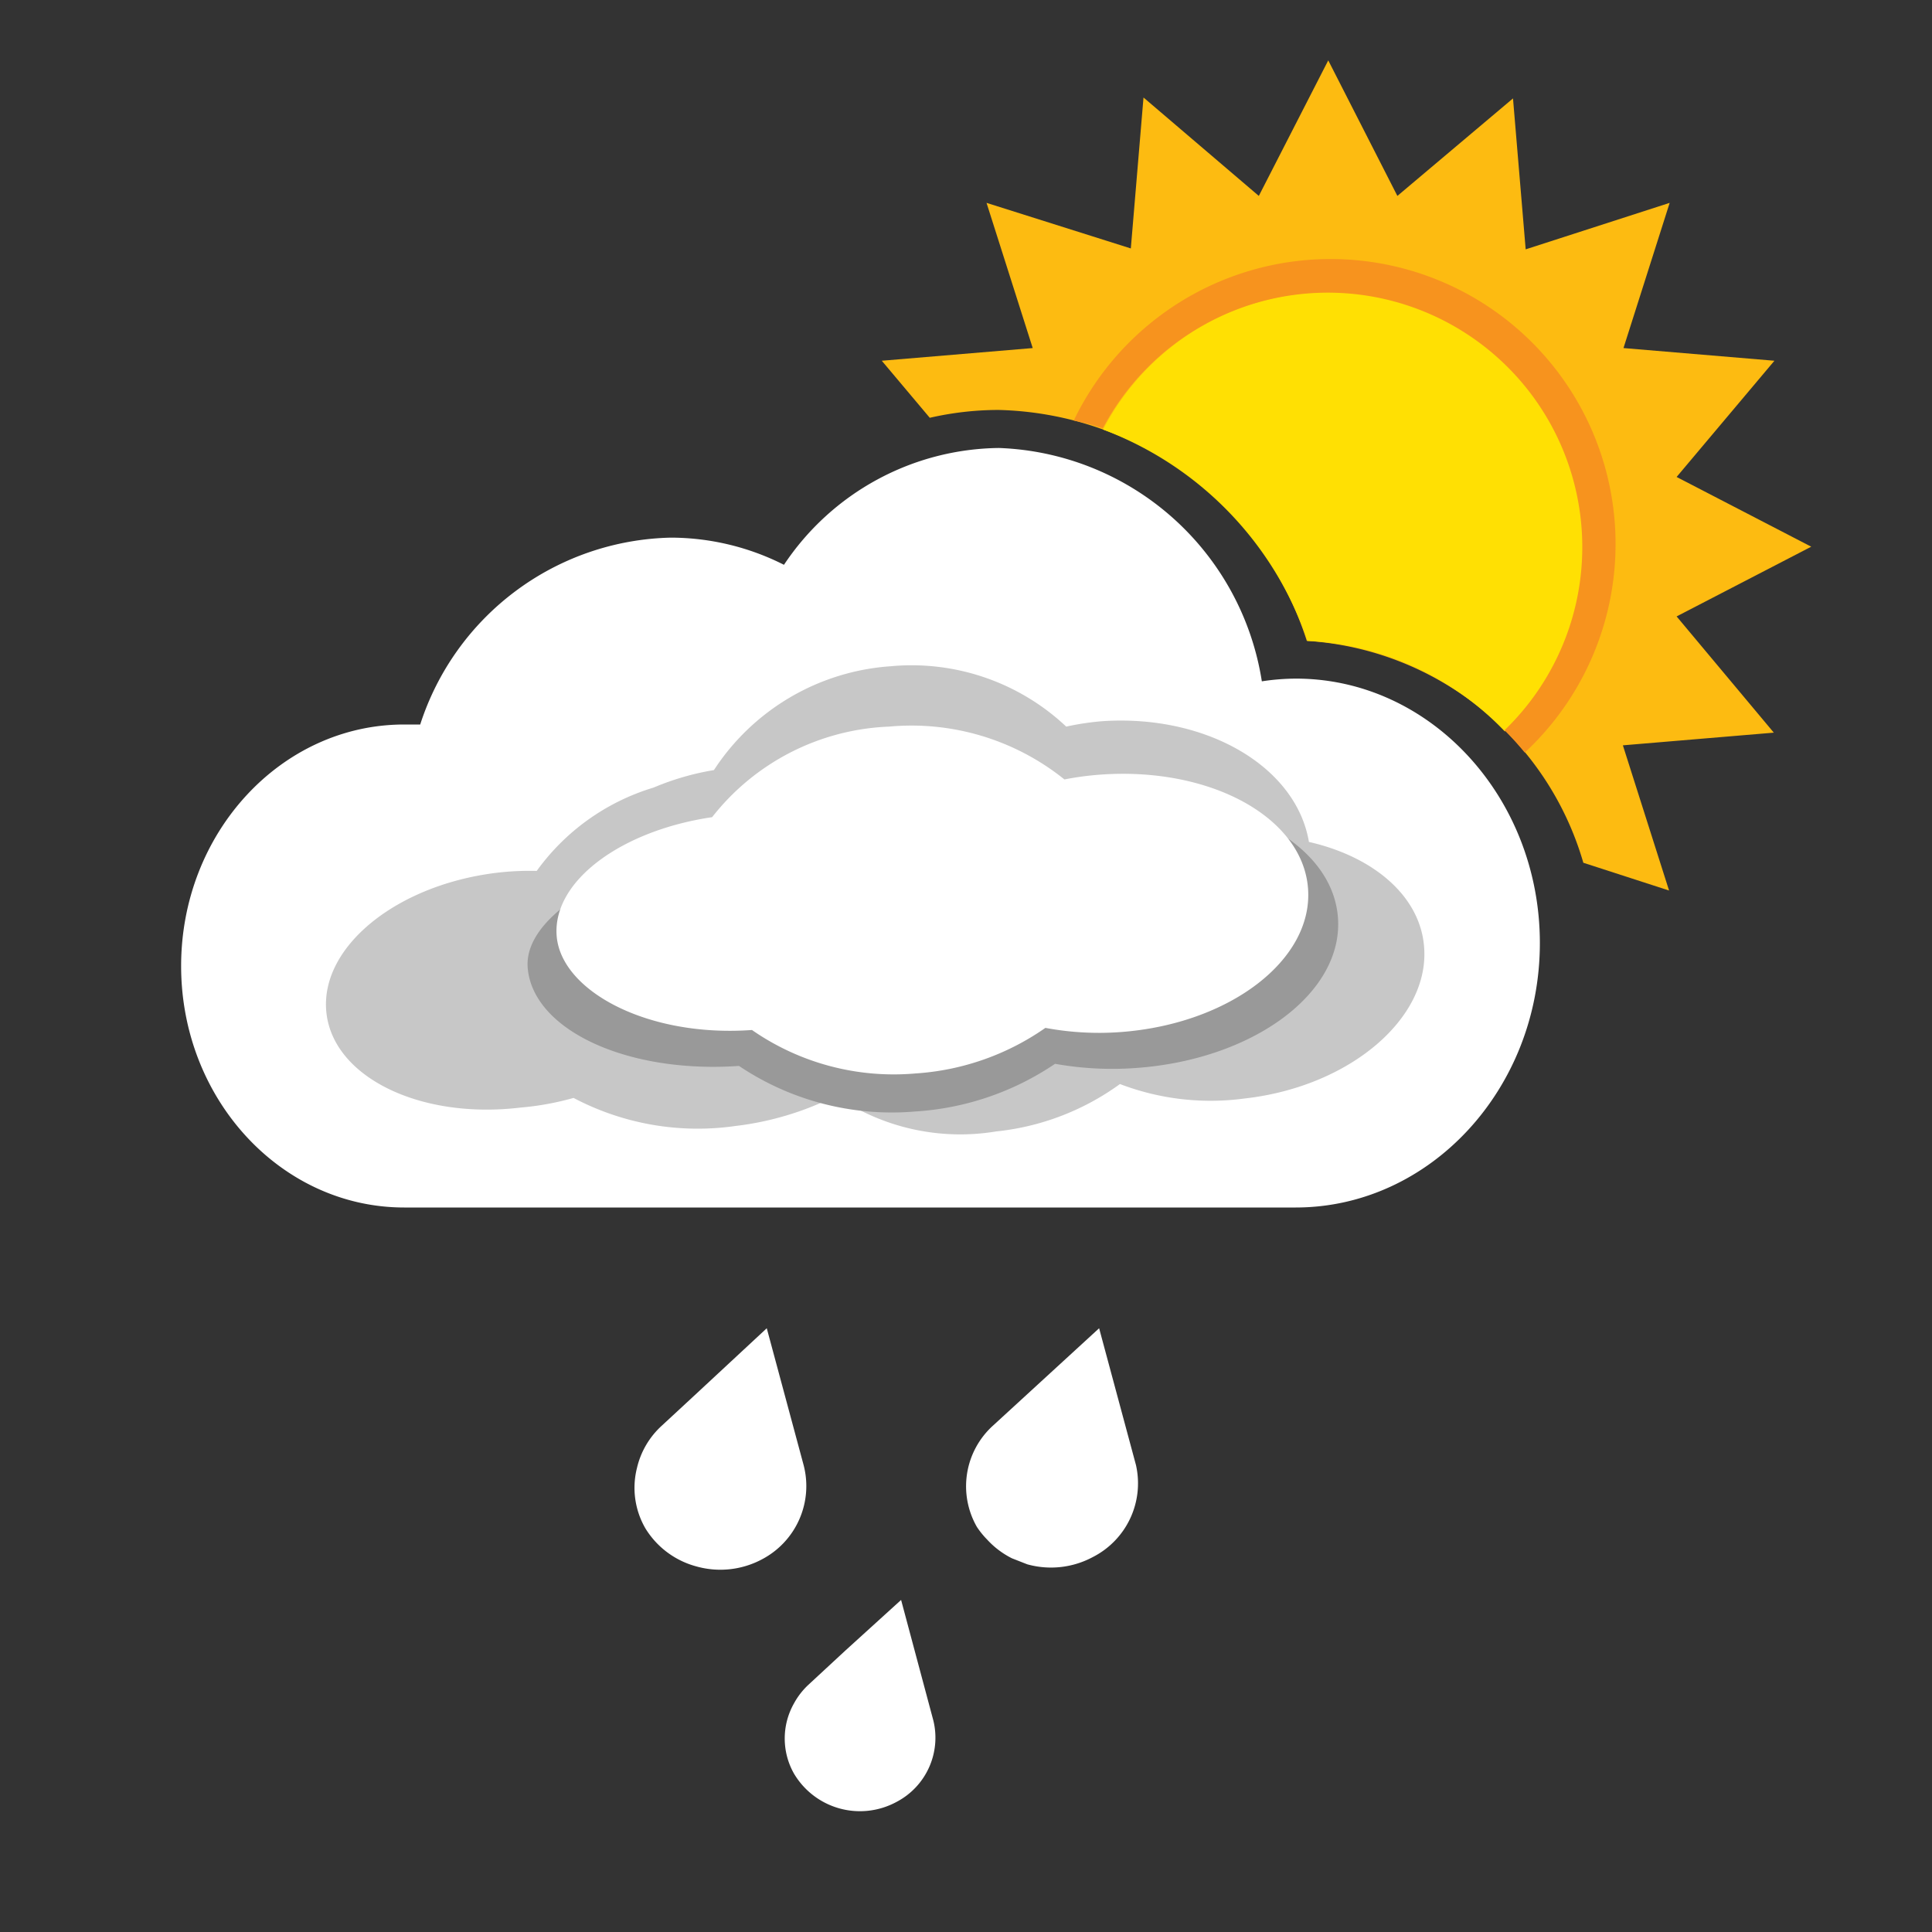
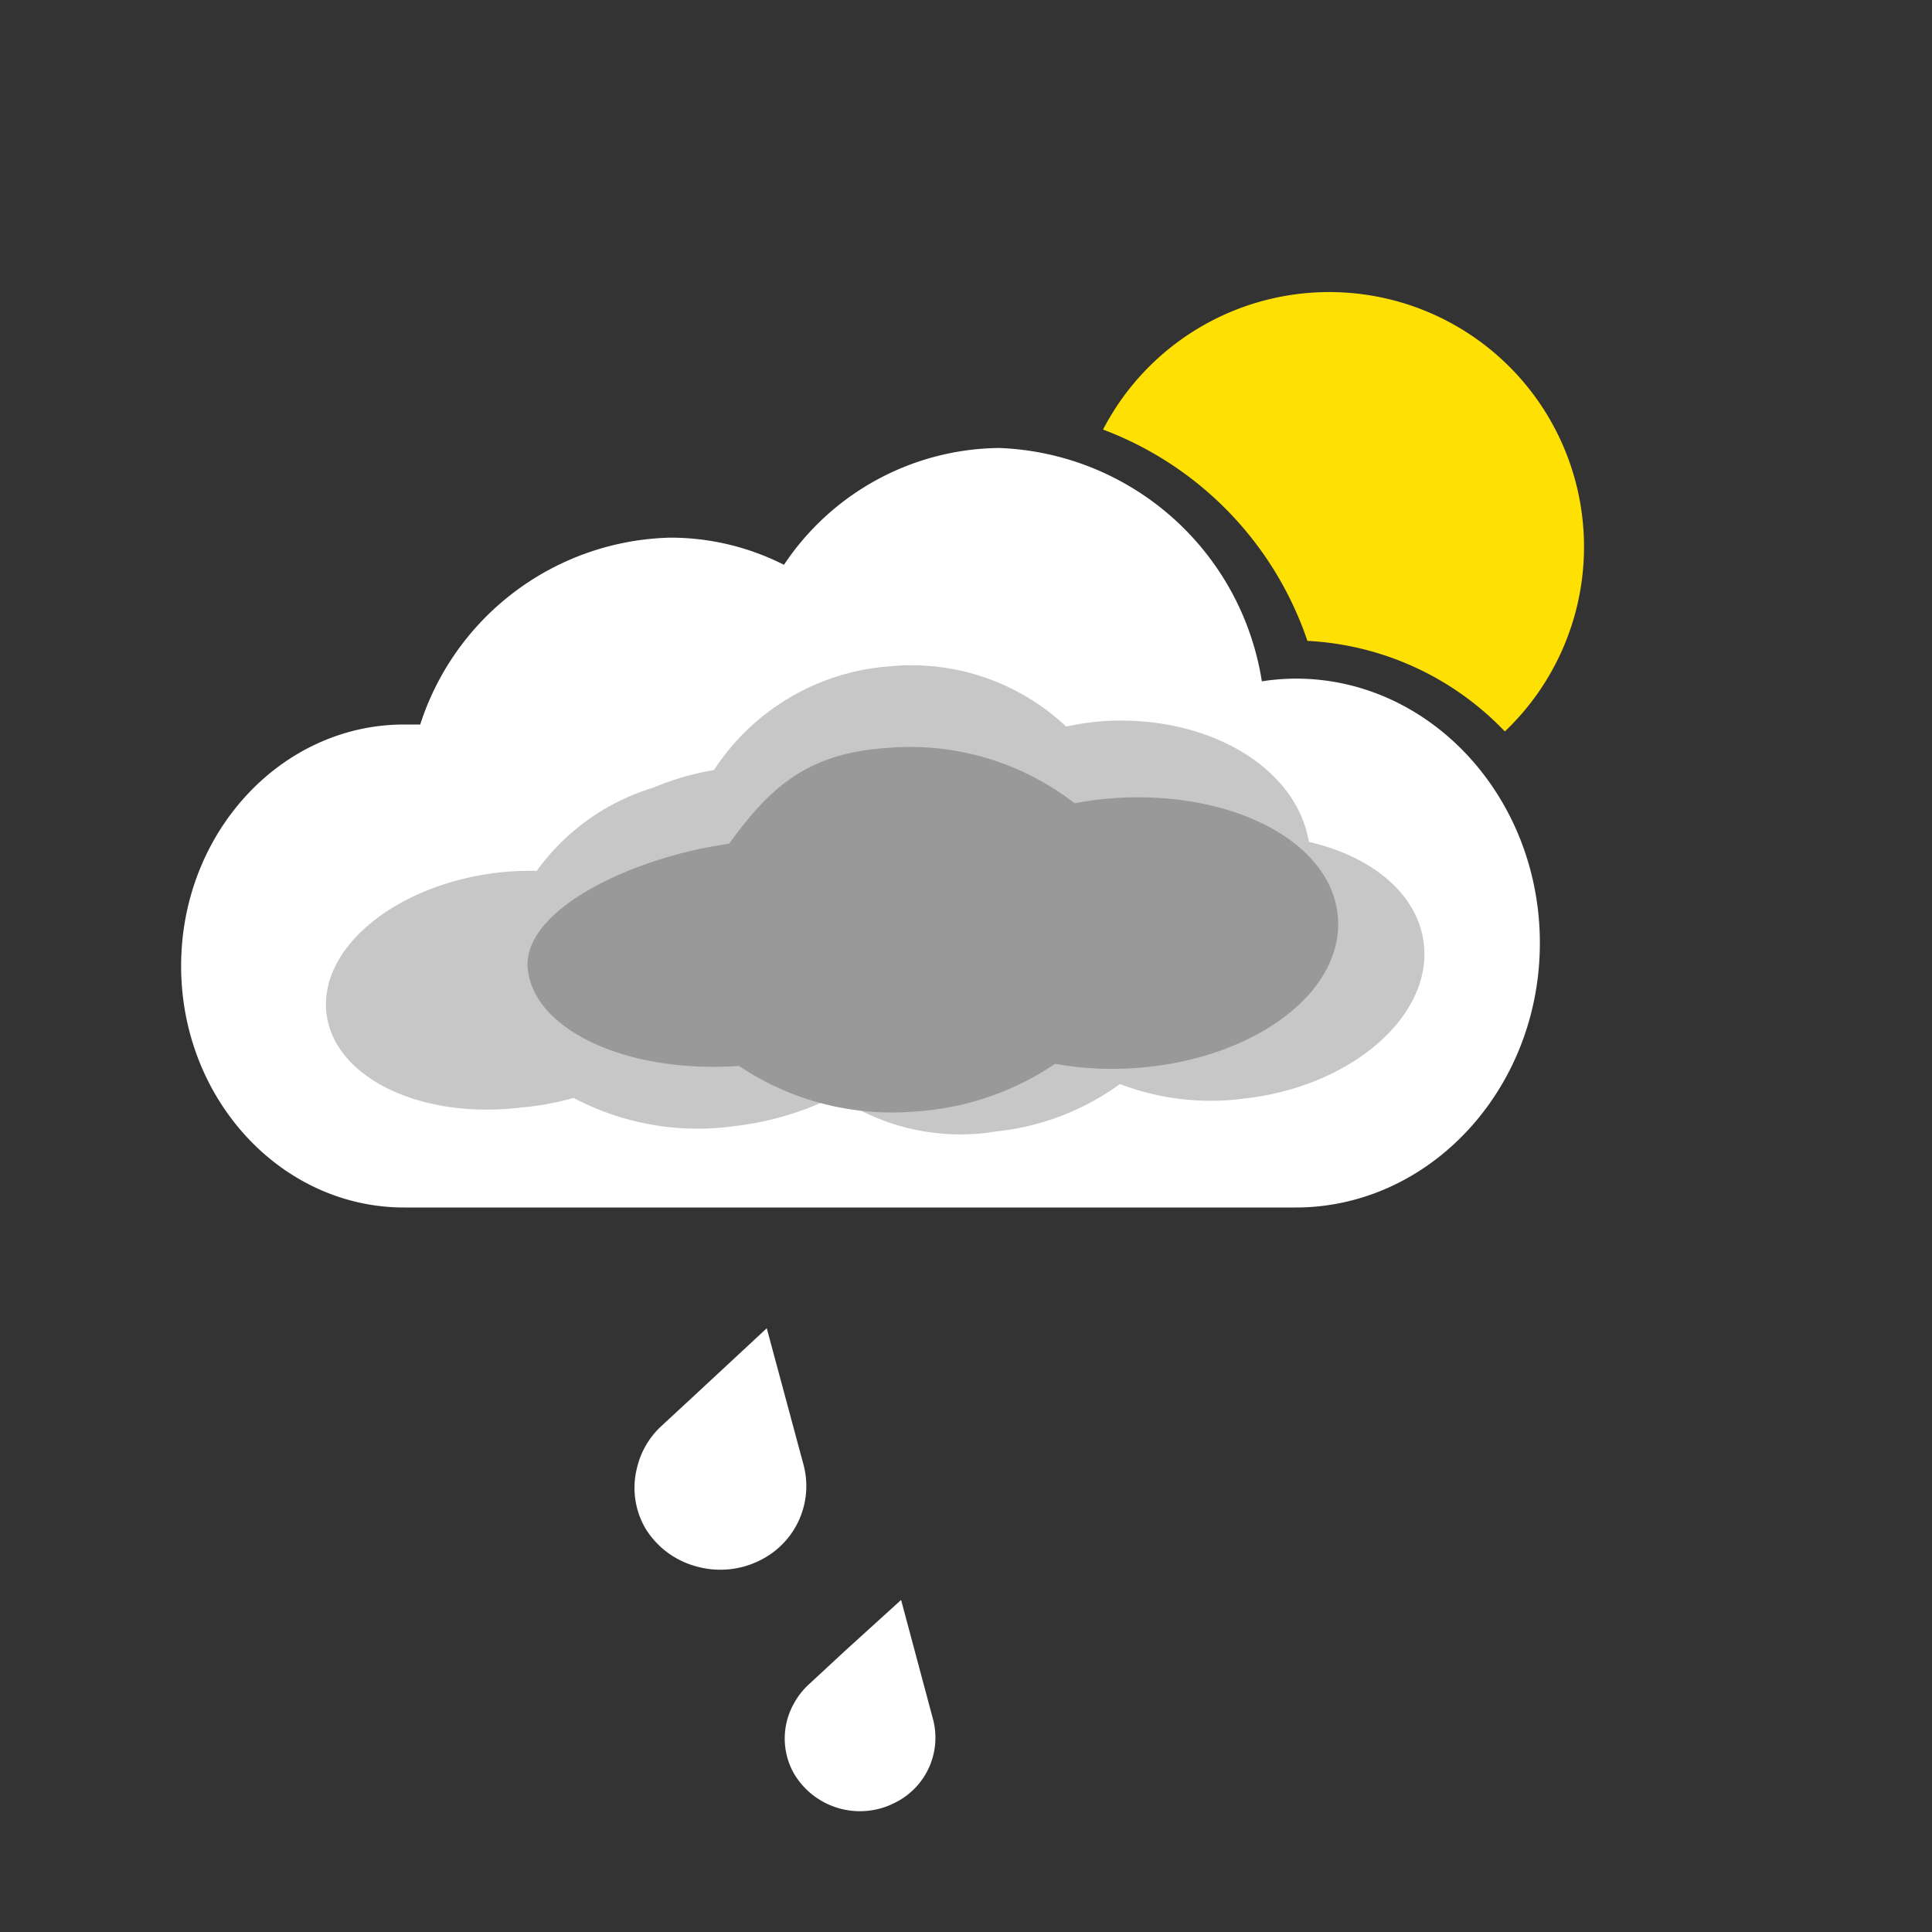
<svg xmlns="http://www.w3.org/2000/svg" xmlns:xlink="http://www.w3.org/1999/xlink" viewBox="0 0 64 64">
  <rect x="0" y="0" width="64" height="64" fill="#333333" stroke="none" />
  <defs>
    <style>.cls-1{fill:#fff;}.cls-2{fill:#fdbb11;}.cls-3{fill:#ffe003;}.cls-4{fill:#f7931e;}.cls-5{fill:#c7c7c7;}.cls-6{fill:#999;}.cls-7{fill:none;}</style>
    <symbol id="clud_cut_sun_white" data-name="clud cut sun white" viewBox="0 0 54 38">
-       <path class="cls-2" d="M49.54,18.42,54,16.11,49.54,13.8l3.24-3.85-5-.42,1.53-4.81L44.54,6.26l-.42-5L40.29,4.49,38,0,35.7,4.49,31.88,1.23l-.42,5L26.68,4.72l1.53,4.81-5,.42,1.59,1.89a10.23,10.23,0,0,1,2.27-.26,11,11,0,0,1,10.22,7.65,10.21,10.21,0,0,1,9.16,7.35l2.84.92-1.53-4.81,5-.42Z" />
      <path class="cls-3" d="M37.31,19.23a9.72,9.72,0,0,1,6.54,3,8.44,8.44,0,1,0-13.31-10A11.37,11.37,0,0,1,37.31,19.23Z" />
-       <path class="cls-4" d="M30.53,12.19a8.43,8.43,0,1,1,13.31,10q.35.35.67.74a9.44,9.44,0,1,0-14.94-11C29.9,12,30.22,12.08,30.53,12.19Z" />
      <g id="new_cloud_gradient" data-name="new cloud gradient">
        <path class="cls-1" d="M36.92,21a7,7,0,0,0-1.54.17,8.66,8.66,0,0,0-8.3-7.82,8.22,8.22,0,0,0-7,4,7.81,7.81,0,0,0-3.91-1.06,8.49,8.49,0,0,0-8,6.23,6.38,6.38,0,0,0-.87-.06C3.58,22.48.5,25.84.5,30S3.58,37.5,7.39,37.5H36.92c4.18,0,7.58-3.7,7.58-8.26S41.11,21,36.92,21Z" />
        <path class="cls-1" d="M36.92,38H7.39C3.31,38,0,34.41,0,30s3.31-8,7.39-8l.53,0a8.93,8.93,0,0,1,8.3-6.19,8.33,8.33,0,0,1,3.75.9,8.67,8.67,0,0,1,7.12-3.87,9.15,9.15,0,0,1,8.71,7.73,7.53,7.53,0,0,1,1.13-.09c4.45,0,8.08,3.93,8.08,8.76S41.37,38,36.92,38ZM7.39,23C3.87,23,1,26.13,1,30s2.87,7,6.39,7H36.92c3.9,0,7.08-3.48,7.08-7.76s-3.17-7.76-7.08-7.76a6.53,6.53,0,0,0-1.43.16l-.53.12-.07-.54a8.19,8.19,0,0,0-7.8-7.38,7.72,7.72,0,0,0-6.53,3.79L20.3,18l-.42-.24a7.26,7.26,0,0,0-3.67-1,8,8,0,0,0-7.47,5.88l-.13.41L8.19,23A5.88,5.88,0,0,0,7.39,23Z" />
      </g>
-       <path class="cls-5" d="M41.17,29.31c-.16-1.66-1.7-2.94-3.81-3.42-.42-2.49-3.38-4.23-6.84-4a8.92,8.92,0,0,0-1.2.18,7.47,7.47,0,0,0-5.81-2,7.61,7.61,0,0,0-5.86,3.44,8.81,8.81,0,0,0-2,.58,7.4,7.4,0,0,0-3.87,2.76,9.35,9.35,0,0,0-1.31.06c-3.34.4-5.87,2.46-5.66,4.61s3.09,3.57,6.43,3.17A9.34,9.34,0,0,0,13,34.37a8.81,8.81,0,0,0,5.36.93,10,10,0,0,0,3.33-1A7.28,7.28,0,0,0,27,35.48a8.45,8.45,0,0,0,4.1-1.57,8.4,8.4,0,0,0,4.12.48C38.73,34,41.41,31.7,41.17,29.31Z" />
+       <path class="cls-5" d="M41.17,29.31c-.16-1.66-1.7-2.94-3.81-3.42-.42-2.49-3.38-4.23-6.84-4a8.92,8.92,0,0,0-1.2.18,7.47,7.47,0,0,0-5.81-2,7.61,7.61,0,0,0-5.86,3.44,8.81,8.81,0,0,0-2,.58,7.4,7.4,0,0,0-3.87,2.76,9.35,9.35,0,0,0-1.31.06c-3.34.4-5.87,2.46-5.66,4.61s3.09,3.57,6.43,3.17A9.34,9.34,0,0,0,13,34.37a8.81,8.81,0,0,0,5.36.93,10,10,0,0,0,3.33-1A7.28,7.28,0,0,0,27,35.48a8.45,8.45,0,0,0,4.1-1.57,8.4,8.4,0,0,0,4.12.48C38.73,34,41.41,31.7,41.17,29.31" />
      <path class="cls-6" d="M30.89,24.44a11.12,11.12,0,0,0-1.29.17,8.9,8.9,0,0,0-6.26-1.83c-2.73.19-3.92,1.44-5.19,3.17-3.27.46-6.81,2.2-6.67,4.1.16,2.06,3.28,3.52,7,3.26h0a9.08,9.08,0,0,0,5.83,1.51,9.29,9.29,0,0,0,4.64-1.58,10.76,10.76,0,0,0,2.66.14c3.9-.27,6.91-2.49,6.71-5S34.79,24.17,30.89,24.44Z" />
-       <path class="cls-1" d="M30.46,23.66a10,10,0,0,0-1.2.16,8.08,8.08,0,0,0-5.81-1.75,7.83,7.83,0,0,0-5.86,3c-3,.44-5.29,2.11-5.15,3.93s3,3.37,6.47,3.12h0a8.23,8.23,0,0,0,5.41,1.44,8.46,8.46,0,0,0,4.31-1.51,9.68,9.68,0,0,0,2.47.14c3.62-.26,6.41-2.39,6.23-4.76S34.08,23.4,30.46,23.66Z" />
    </symbol>
    <symbol id="_3_drops_white" data-name="3 drops white" viewBox="0 0 16.72 16">
      <path class="cls-1" d="M5.62,4.53,4.4,0,2,2.23l-1.08,1a2.73,2.73,0,0,0-.82,1.4,2.68,2.68,0,0,0,.28,2h0A2.84,2.84,0,0,0,2.07,7.89h0a2.93,2.93,0,0,0,2.18-.24A2.74,2.74,0,0,0,5.62,4.53Z" />
-       <path class="cls-1" d="M16.63,4.53,15.41,0h0L11.9,3.22a2.71,2.71,0,0,0-.54,3.36A2.78,2.78,0,0,0,11.7,7l0,0a2.83,2.83,0,0,0,.82.62l.28.11.23.09h0a2.93,2.93,0,0,0,2.17-.24A2.74,2.74,0,0,0,16.63,4.53Z" />
      <path class="cls-1" d="M9.92,13,8.85,9h0L7,10.68,5.78,11.81a2.43,2.43,0,0,0-.48.62,2.36,2.36,0,0,0,0,2.32,2.54,2.54,0,0,0,3.4.94A2.4,2.4,0,0,0,9.92,13Z" />
    </symbol>
  </defs>
  <title>C002D_DB</title>
  <g id="Layer_159" data-name="Layer 159">
    <use width="54" height="38" transform="translate(6 2)" xlink:href="#clud_cut_sun_white" />
    <use width="16.72" height="16" transform="translate(21 44)" xlink:href="#_3_drops_white" />
    <rect class="cls-7" width="64" height="64" />
  </g>
</svg>